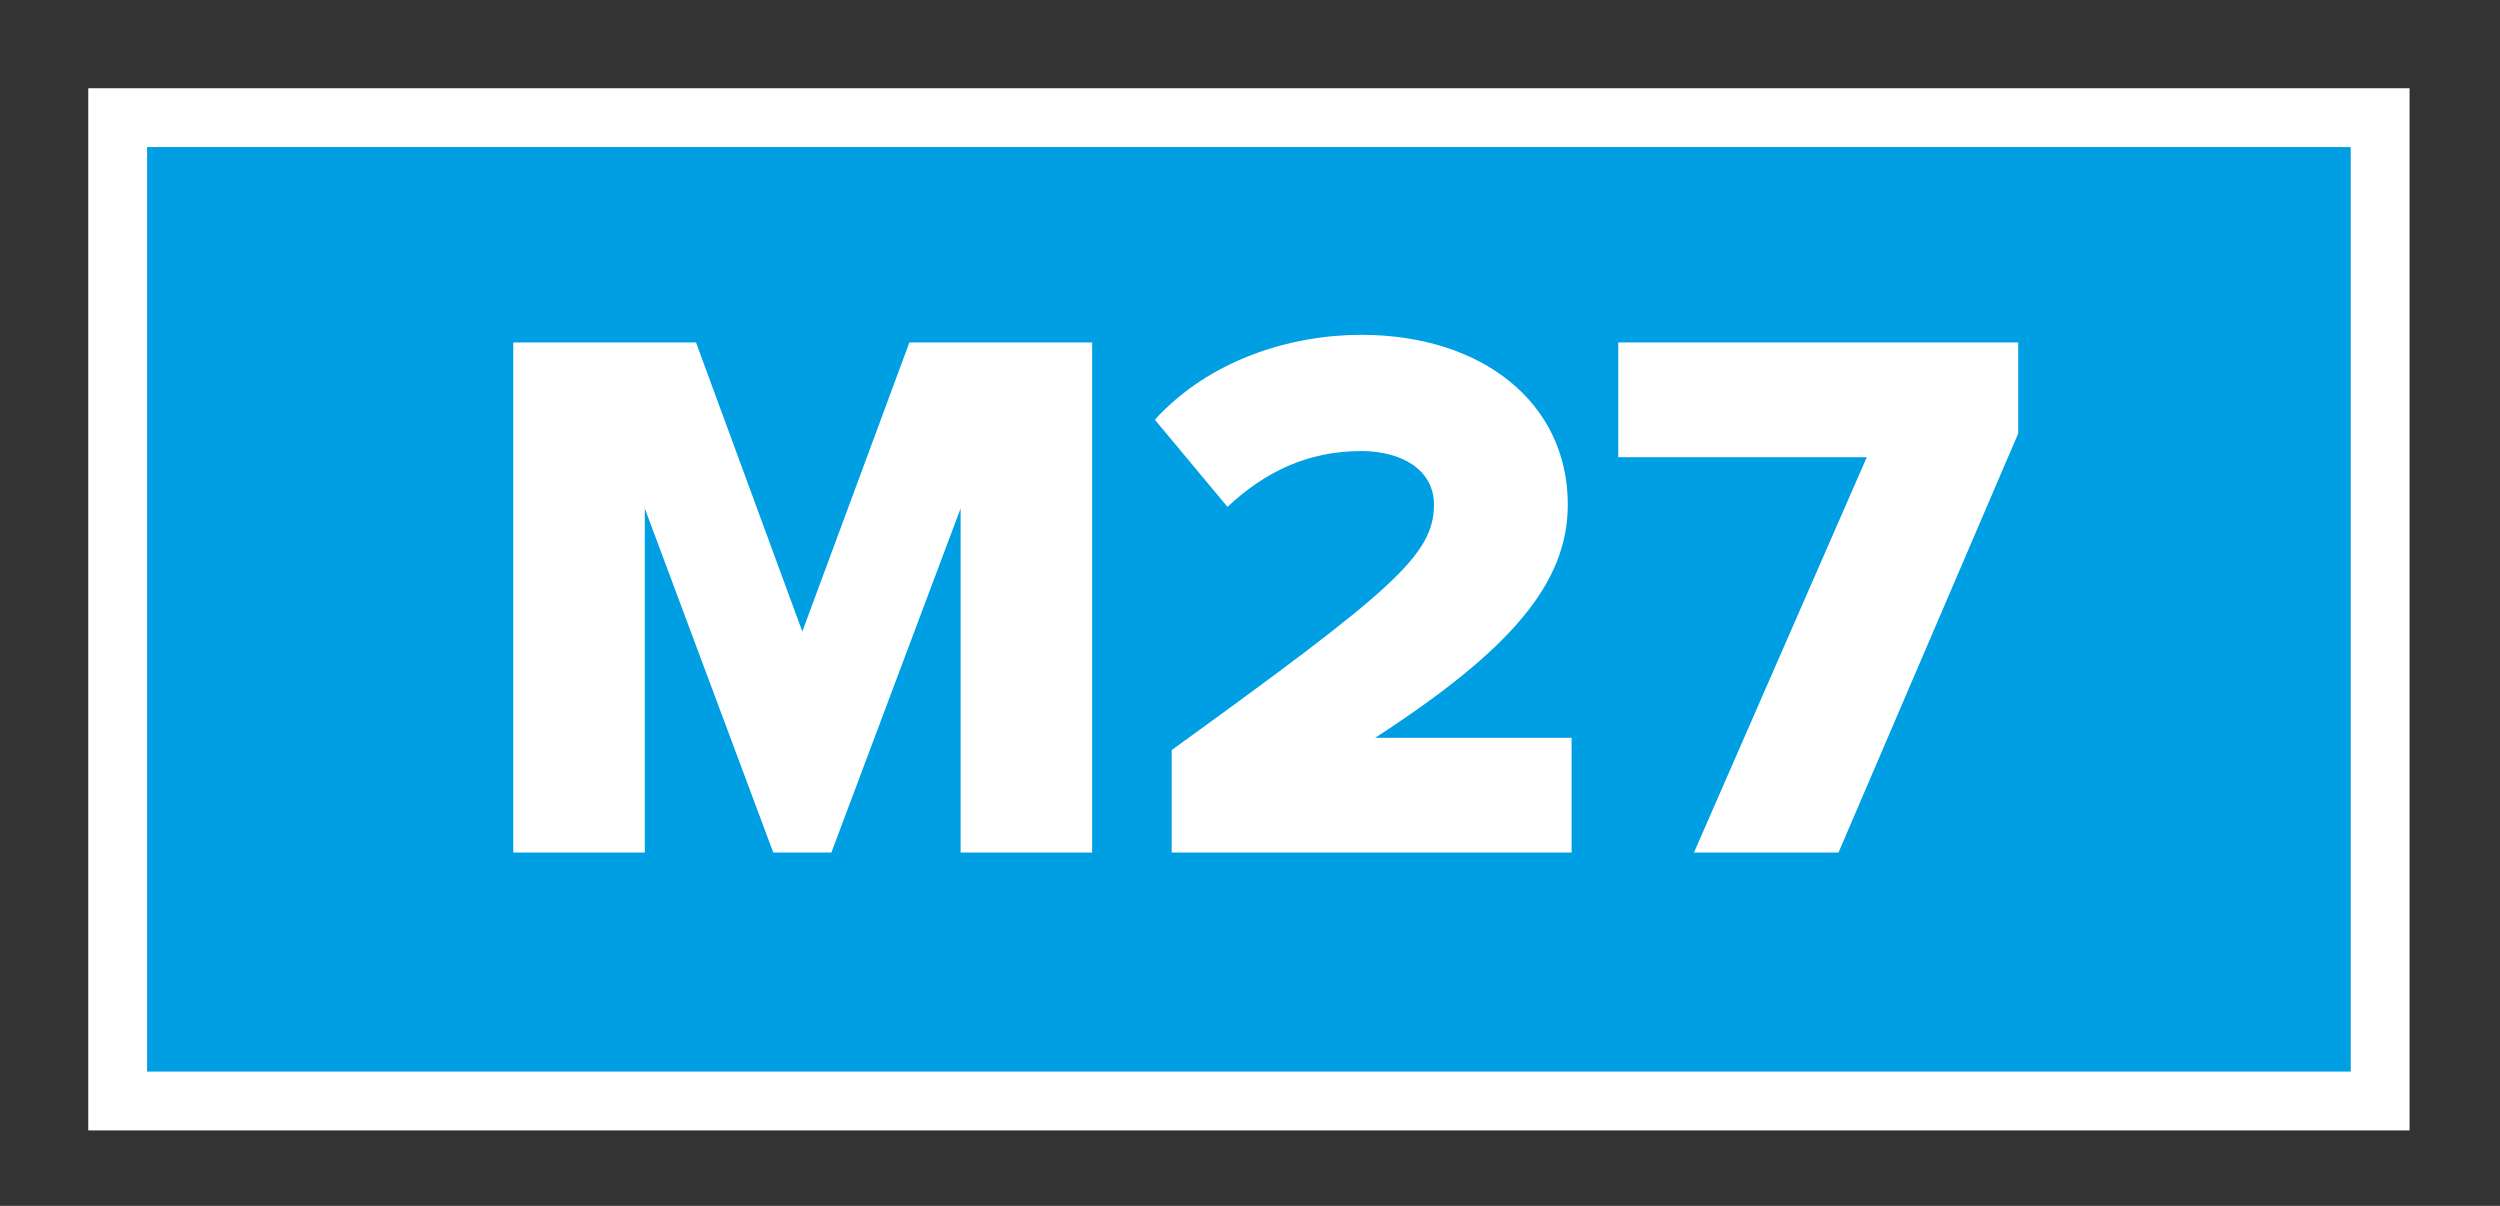
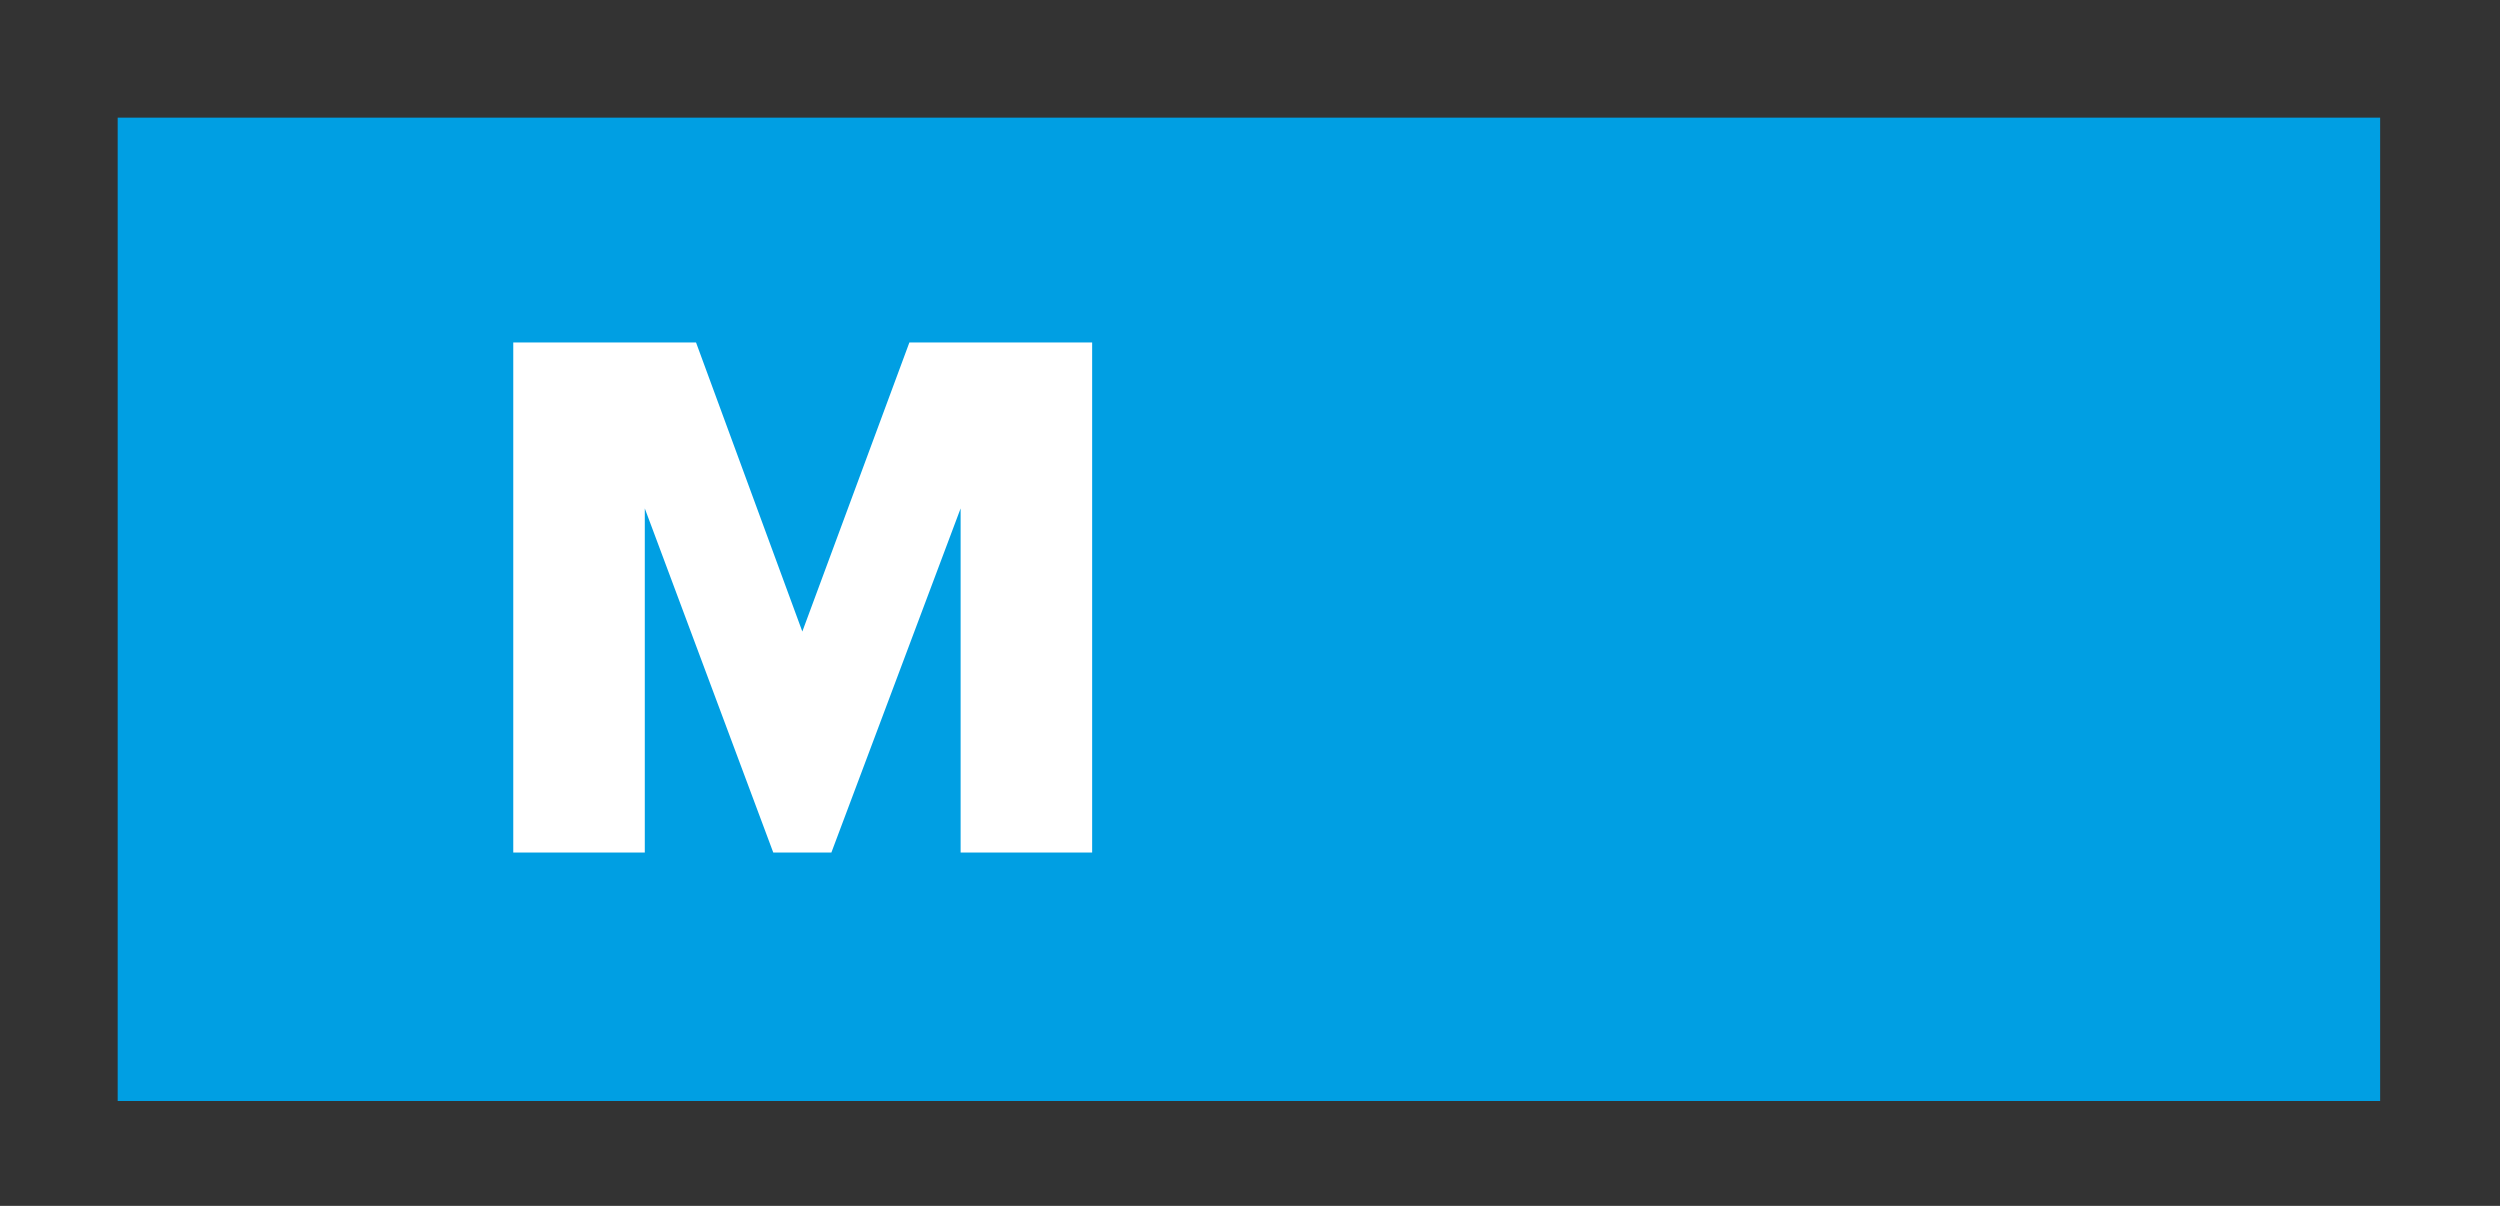
<svg xmlns="http://www.w3.org/2000/svg" width="100%" height="100%" viewBox="0 0 85 41" version="1.1" xml:space="preserve" style="fill-rule:evenodd;clip-rule:evenodd;">
  <rect x="0" y="0" width="85" height="41" fill="#333333" stroke="none" />
  <g transform="matrix(1,0,0,1,-2205,-2116.28)">
    <g id="M27" transform="matrix(1,0,0,1,0,1089.28)">
-       <rect x="2205" y="1027" width="85" height="41" style="fill:none;" />
      <clipPath id="_clip1">
        <rect x="2205" y="1027" width="85" height="41" />
      </clipPath>
      <g clip-path="url(#_clip1)">
        <g transform="matrix(1,0,0,1,1774.62,917.488)">
          <g transform="matrix(2,0,0,2,-88.903,-931.344)">
            <rect x="261.642" y="522.428" width="38.462" height="16.717" style="fill:rgb(0,159,227);" />
          </g>
          <g transform="matrix(2,0,0,2,-88.903,1.25)">
            <path d="M278.208,68.624L278.208,59.953L275.101,59.953L273.281,64.867L271.474,59.953L268.367,59.953L268.367,68.624L270.603,68.624L270.603,62.774L272.787,68.624L273.775,68.624L275.972,62.774L275.972,68.624L278.208,68.624Z" style="fill:white;fill-rule:nonzero;" />
-             <path d="M286.359,68.624L286.359,66.674L283.018,66.674C285.345,65.166 286.294,64.035 286.294,62.709C286.294,60.967 284.825,59.823 282.784,59.823C281.575,59.823 280.197,60.252 279.274,61.266L280.509,62.748C281.133,62.163 281.861,61.799 282.784,61.799C283.46,61.799 284.019,62.111 284.019,62.709C284.019,63.567 283.317,64.165 279.56,66.882L279.56,68.624L286.359,68.624Z" style="fill:white;fill-rule:nonzero;" />
-             <path d="M290.896,68.624L293.951,61.5L293.951,59.953L287.152,59.953L287.152,61.903L291.377,61.903L288.439,68.624L290.896,68.624Z" style="fill:white;fill-rule:nonzero;" />
          </g>
          <g transform="matrix(2,0,0,2,-88.903,-931.344)">
-             <rect x="261.642" y="522.428" width="38.462" height="16.717" style="fill:none;stroke:white;stroke-width:1px;" />
-           </g>
+             </g>
        </g>
      </g>
    </g>
  </g>
</svg>